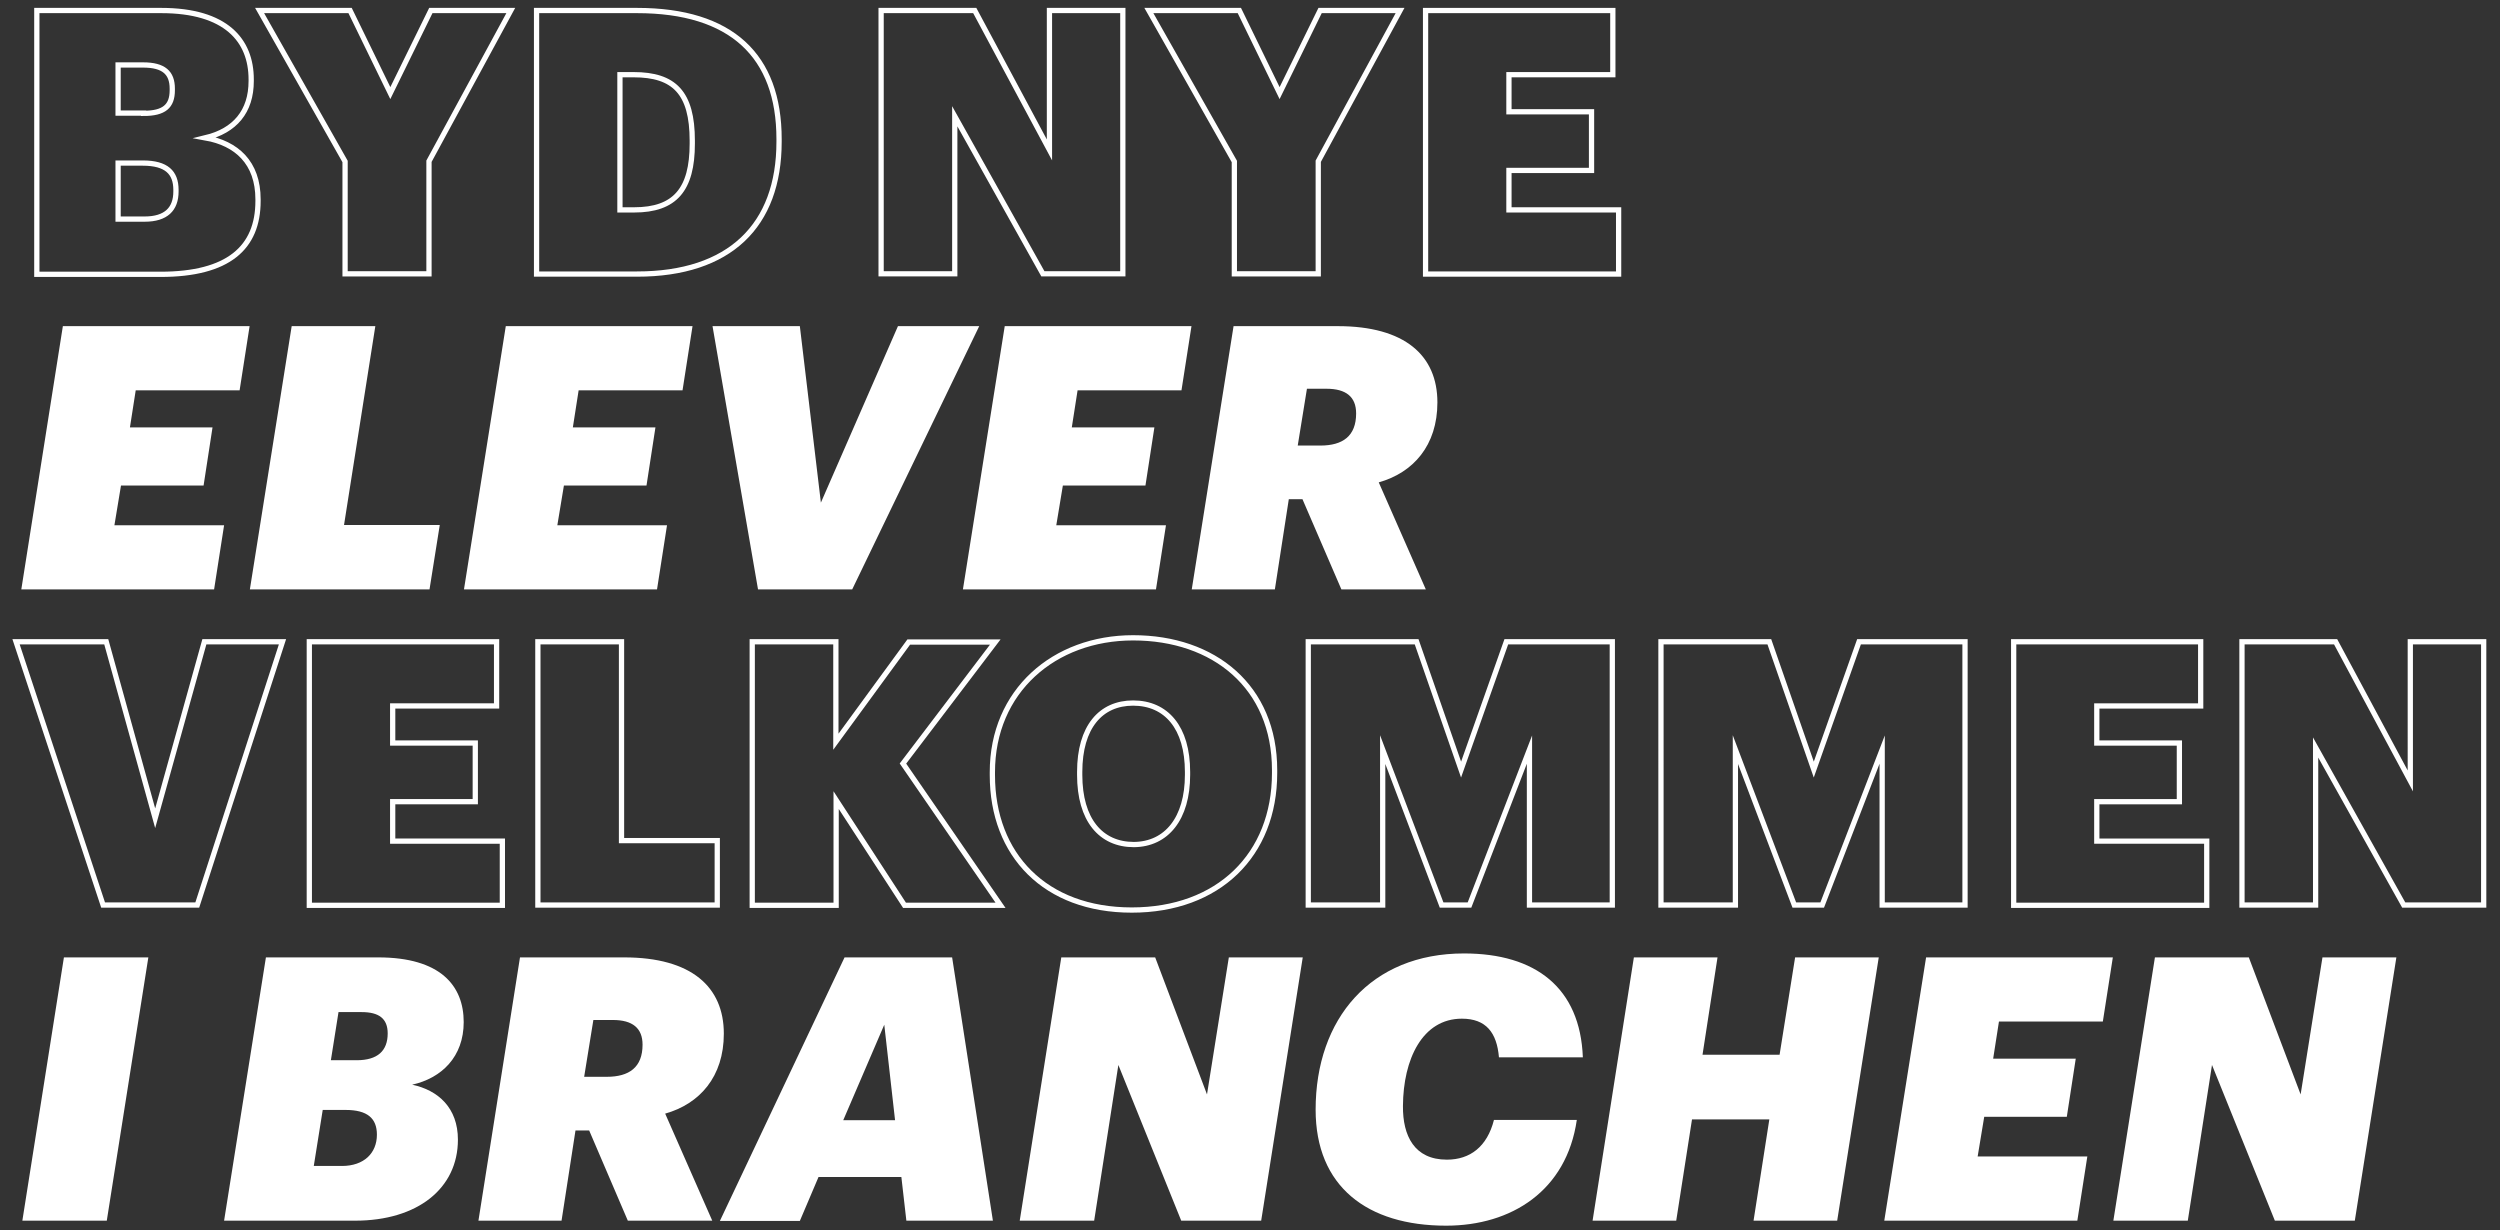
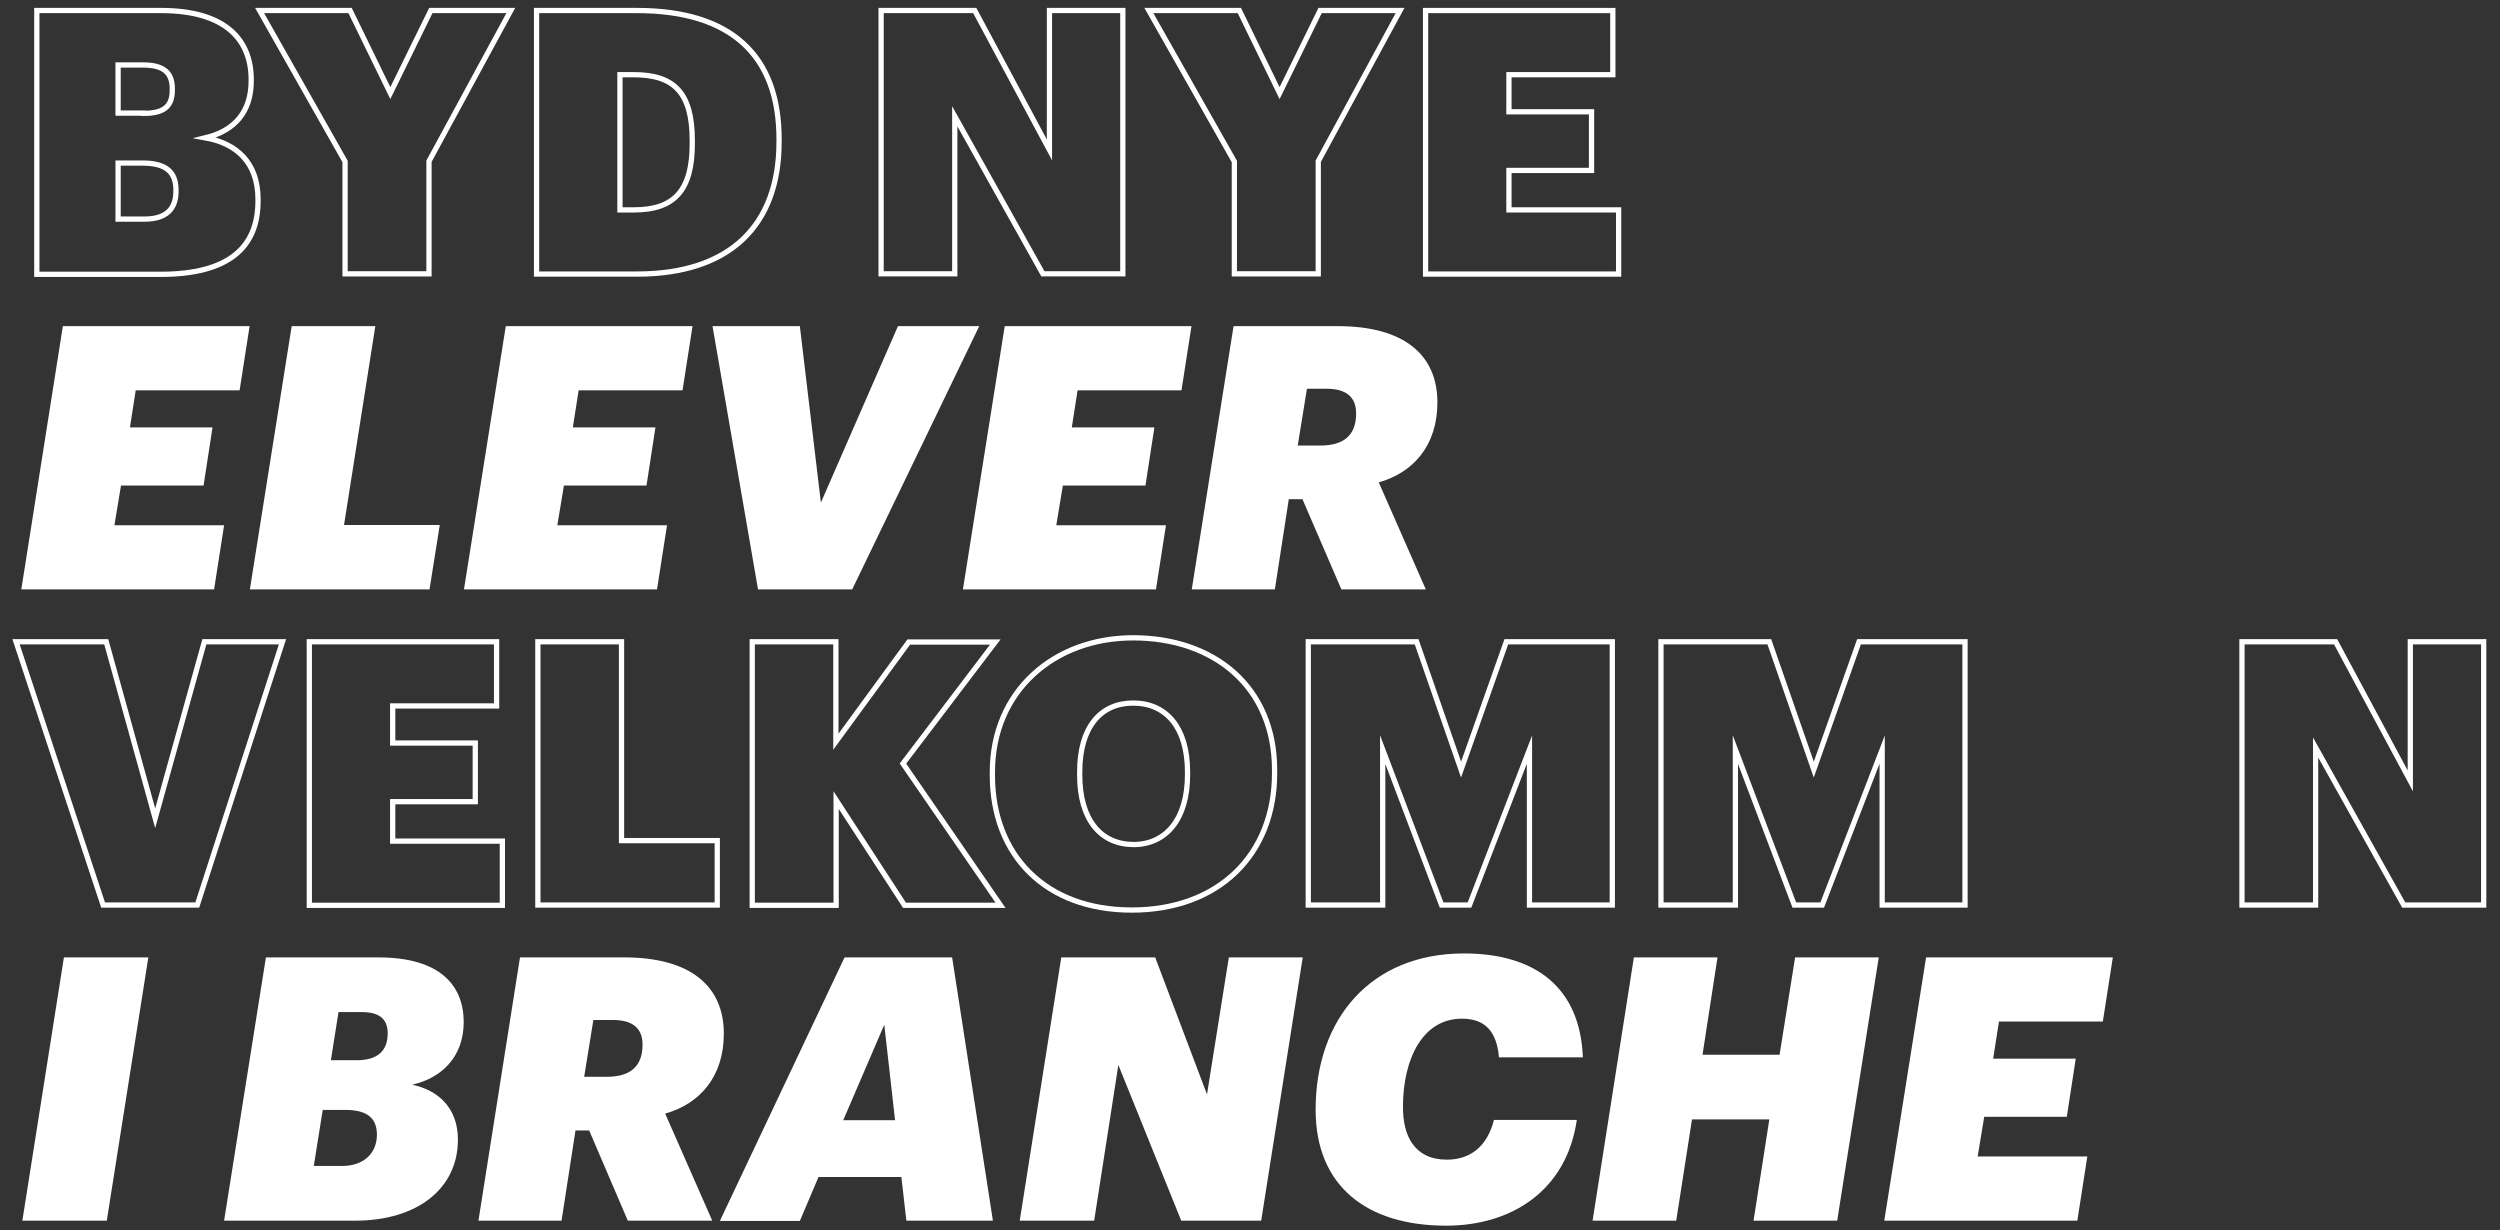
<svg xmlns="http://www.w3.org/2000/svg" version="1.1" id="Layer_1" x="0px" y="0px" viewBox="0 0 950.5 467.7" style="enable-background:new 0 0 950.5 467.7;" xml:space="preserve">
  <rect x="0" y="0" width="950.5" height="467.7" fill="#333333" stroke="none" />
  <style type="text/css"> .st0{fill:none;stroke:#FFFFFF;stroke-width:2;stroke-miterlimit:10;} .st1{fill:#FFFFFF;} </style>
  <g>
    <path class="st0" d="M14,4h47.3c24.6,0,34.2,11.3,34.2,26.2v0.6c0,11.6-6.2,18.9-17.4,21.6c11.8,2.1,20,9.4,20,23.4v0.6 c0,17.8-11.3,27.9-37.1,27.9H14V4z M54.6,43.1c7.8,0,10.9-2.7,10.9-8.8v-0.6c0-6-3.2-9-11.1-9h-9.5v18.3H54.6z M55,83.3 c8.1,0,11.9-3.8,11.9-10.5v-0.6c0-6.6-3.6-10.2-12.6-10.2h-9.4v21.3H55z" />
    <path class="st0" d="M131.2,61.4L98.7,4h34.4l15.3,31.4L163.8,4h30.4l-31.1,57.3v42.8h-31.9V61.4z" />
    <path class="st0" d="M204,4h38.2c35.8,0,54,17.1,54,48.9v1c0,31.9-18.8,50.3-54,50.3H204V4z M241.1,79.8c15.5,0,22.1-7.7,22.1-25.2 v-1.1c0-18.3-6.9-25.1-22.3-25.1h-5.2v51.4H241.1z" />
    <path class="st0" d="M335,4h35.6L399,57V4h27.9v100.1h-30.4L363,44.2v59.9h-28V4z" />
    <path class="st0" d="M469.3,61.4L436.8,4h34.4l15.3,31.4L501.9,4h30.4l-31.1,57.3v42.8h-31.9V61.4z" />
    <path class="st0" d="M542.1,4h71.1v24.4h-39.5v14.1h31.4v22.3h-31.4v15h41.7v24.4h-73.4V4z" />
    <path class="st1" d="M23.9,124h71l-3.8,24.4H51.6l-2.2,14.1h31.4l-3.4,22.1H46l-2.5,15.1h41.7l-3.8,24.4H8.1L23.9,124z" />
    <path class="st1" d="M110.9,124h31.8l-11.9,75.6h36.4l-3.9,24.5H95L110.9,124z" />
    <path class="st1" d="M192.3,124h71l-3.8,24.4h-39.5l-2.2,14.1h31.4l-3.4,22.1h-31.4l-2.5,15.1h41.7l-3.8,24.4h-73.4L192.3,124z" />
    <path class="st1" d="M270.9,124h33.2l8,67.1l29.3-67.1h30.9l-48.3,100.1h-35.8L270.9,124z" />
    <path class="st1" d="M382,124h71l-3.8,24.4h-39.5l-2.2,14.1h31.4l-3.4,22.1h-31.4l-2.5,15.1h41.7l-3.8,24.4h-73.4L382,124z" />
    <path class="st1" d="M469,124h39.6c25.6,0,37.9,11.2,37.9,29c0,16.4-9.2,26.7-22.3,30.4l17.9,40.7h-32.1l-14.8-34.3h-5.2l-5.3,34.3 h-31.6L469,124z M502,169.4c8.5,0,13.6-3.6,13.6-12.2c0-6.3-3.8-9.4-11.3-9.4h-7.4l-3.5,21.6H502z" />
    <path class="st0" d="M6.1,244h34.3l18.6,67.1L77.7,244h29.7L75,344.1H39.2L6.1,244z" />
    <path class="st0" d="M117.7,244h71.1v24.4h-39.5v14.1h31.4v22.3h-31.4v15h41.7v24.4h-73.4V244z" />
    <path class="st0" d="M204.5,244h31.8v75.6h36.4v24.5h-68.2V244z" />
    <path class="st0" d="M286,244h31.8V282l27.7-37.9h32.9l-35.1,46.2l37.1,53.9h-36.5l-26-40v40H286V244z" />
    <path class="st0" d="M377.3,294.7v-1.1c0-30.9,23.5-51.1,53.5-51.1c30.8,0,53.8,18.6,53.8,50.3v1.1c0,31.2-21.4,52.1-54.3,52.1 C397.4,346,377.3,325.1,377.3,294.7z M451.5,294.6v-1.1c0-16.9-8.1-26.2-20.7-26.2c-12.3,0-20.3,9.1-20.3,26.2v1.1 c0,17.1,8,26.5,20.6,26.5C443.5,321,451.5,311.2,451.5,294.6z" />
    <path class="st0" d="M497.4,244h41.2l16.9,48.6l17.2-48.6H613v100.1h-31.5v-59.1l-22.8,59.1h-10.6l-22.4-59.1v59.1h-28.3V244z" />
    <path class="st0" d="M631.5,244h41.2l16.9,48.6l17.2-48.6h40.3v100.1h-31.5v-59.1l-22.8,59.1h-10.6l-22.4-59.1v59.1h-28.3V244z" />
-     <path class="st0" d="M765.6,244h71.1v24.4h-39.5v14.1h31.4v22.3h-31.4v15H839v24.4h-73.4V244z" />
    <path class="st0" d="M852.4,244H888l28.4,52.9V244h27.9v100.1h-30.4l-33.5-59.9v59.9h-28V244z" />
    <path class="st1" d="M24.3,364h32.1L40.6,464.1H8.5L24.3,364z" />
    <path class="st1" d="M101.1,364h42.7c23.7,0,32.5,10.8,32.5,24.6c0,13.2-8.4,21.3-19.6,23.8c9.9,2.1,17.4,8.8,17.4,20.9 c0,18.5-15.3,30.8-39.1,30.8H85.2L101.1,364z M130,443.3c8.4,0,13.3-4.9,13.3-11.9c0-6.2-3.6-9.4-11.9-9.4h-8.7l-3.4,21.3H130z M135.6,403.1c8,0,11.8-3.6,11.8-10.2c0-5.7-3.4-8.1-9.9-8.1h-8.8l-2.9,18.3H135.6z" />
    <path class="st1" d="M197.7,364h39.6c25.6,0,37.9,11.2,37.9,29c0,16.4-9.2,26.7-22.3,30.4l17.9,40.7h-32.1L224,429.8h-5.2 l-5.3,34.3h-31.6L197.7,364z M230.7,409.4c8.5,0,13.6-3.6,13.6-12.2c0-6.3-3.8-9.4-11.3-9.4h-7.4l-3.5,21.6H230.7z" />
    <path class="st1" d="M342.7,447.5h-31.5l-7.1,16.7h-30.4L321.1,364H362l15.5,100.1h-32.9L342.7,447.5z M320.6,425.9h19.7l-4.1-36.3 L320.6,425.9z" />
    <path class="st1" d="M403.5,364h35.7l19.7,52.1l8.3-52.1h28.1l-15.8,100.1h-30.4l-23.9-59.2l-9.2,59.2h-28.3L403.5,364z" />
    <path class="st1" d="M500.2,421.9c0-34.6,21-59.4,56.4-59.4c27.2,0,44.2,13,45.2,39.5h-31.9c-0.8-9.4-4.9-14.7-14.1-14.7 c-15,0-22.3,15.4-22.4,33.2c-0.1,11.3,4.3,20.4,16.7,20.4c8.8,0,15.3-4.9,17.9-15.1h31.5c-3.9,26.9-24.8,40.2-49.7,40.2 C519.8,466,500.2,451.1,500.2,421.9z" />
    <path class="st1" d="M621.2,364h31.8l-5.7,37h29.3l5.9-37h31.8l-15.8,100.1h-31.8l6-38.5h-29.4l-6,38.5h-31.8L621.2,364z" />
    <path class="st1" d="M732.3,364h71l-3.8,24.4H760l-2.2,14.1h31.4l-3.4,22.1h-31.4l-2.5,15.1h41.7l-3.8,24.4h-73.4L732.3,364z" />
-     <path class="st1" d="M819.3,364H855l19.7,52.1L883,364h28.1l-15.8,100.1h-30.4L841,404.9l-9.2,59.2h-28.3L819.3,364z" />
  </g>
</svg>